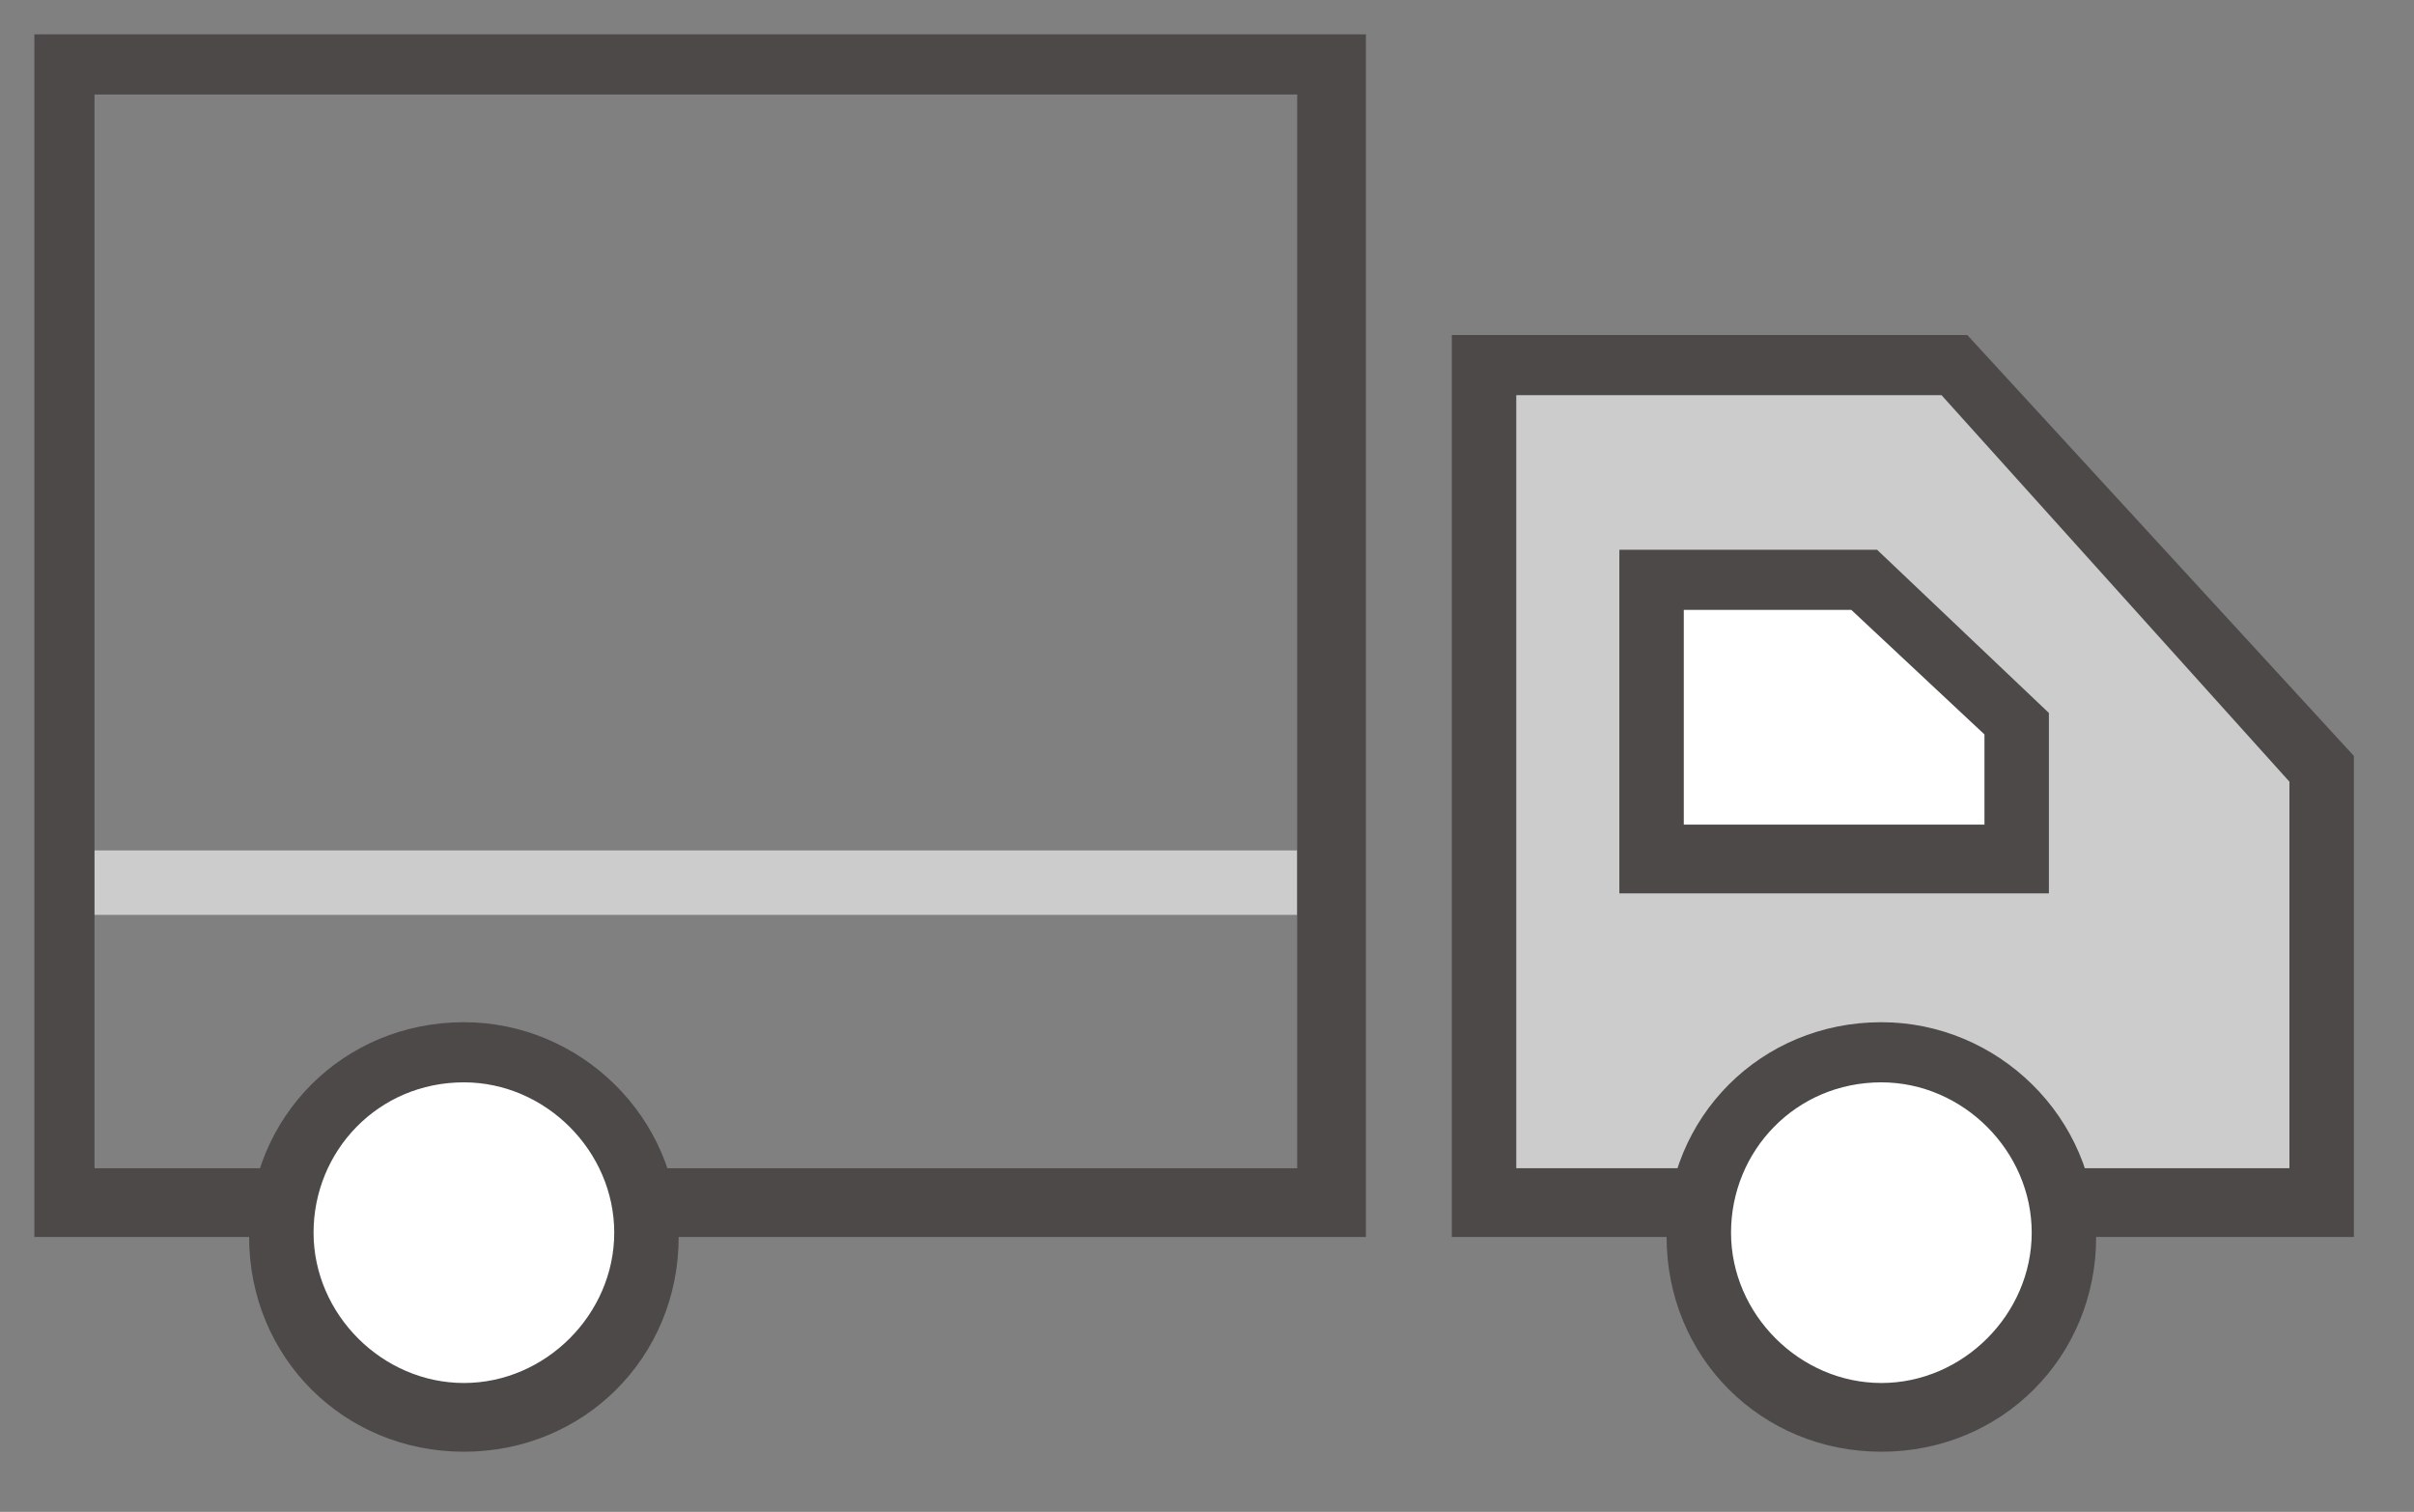
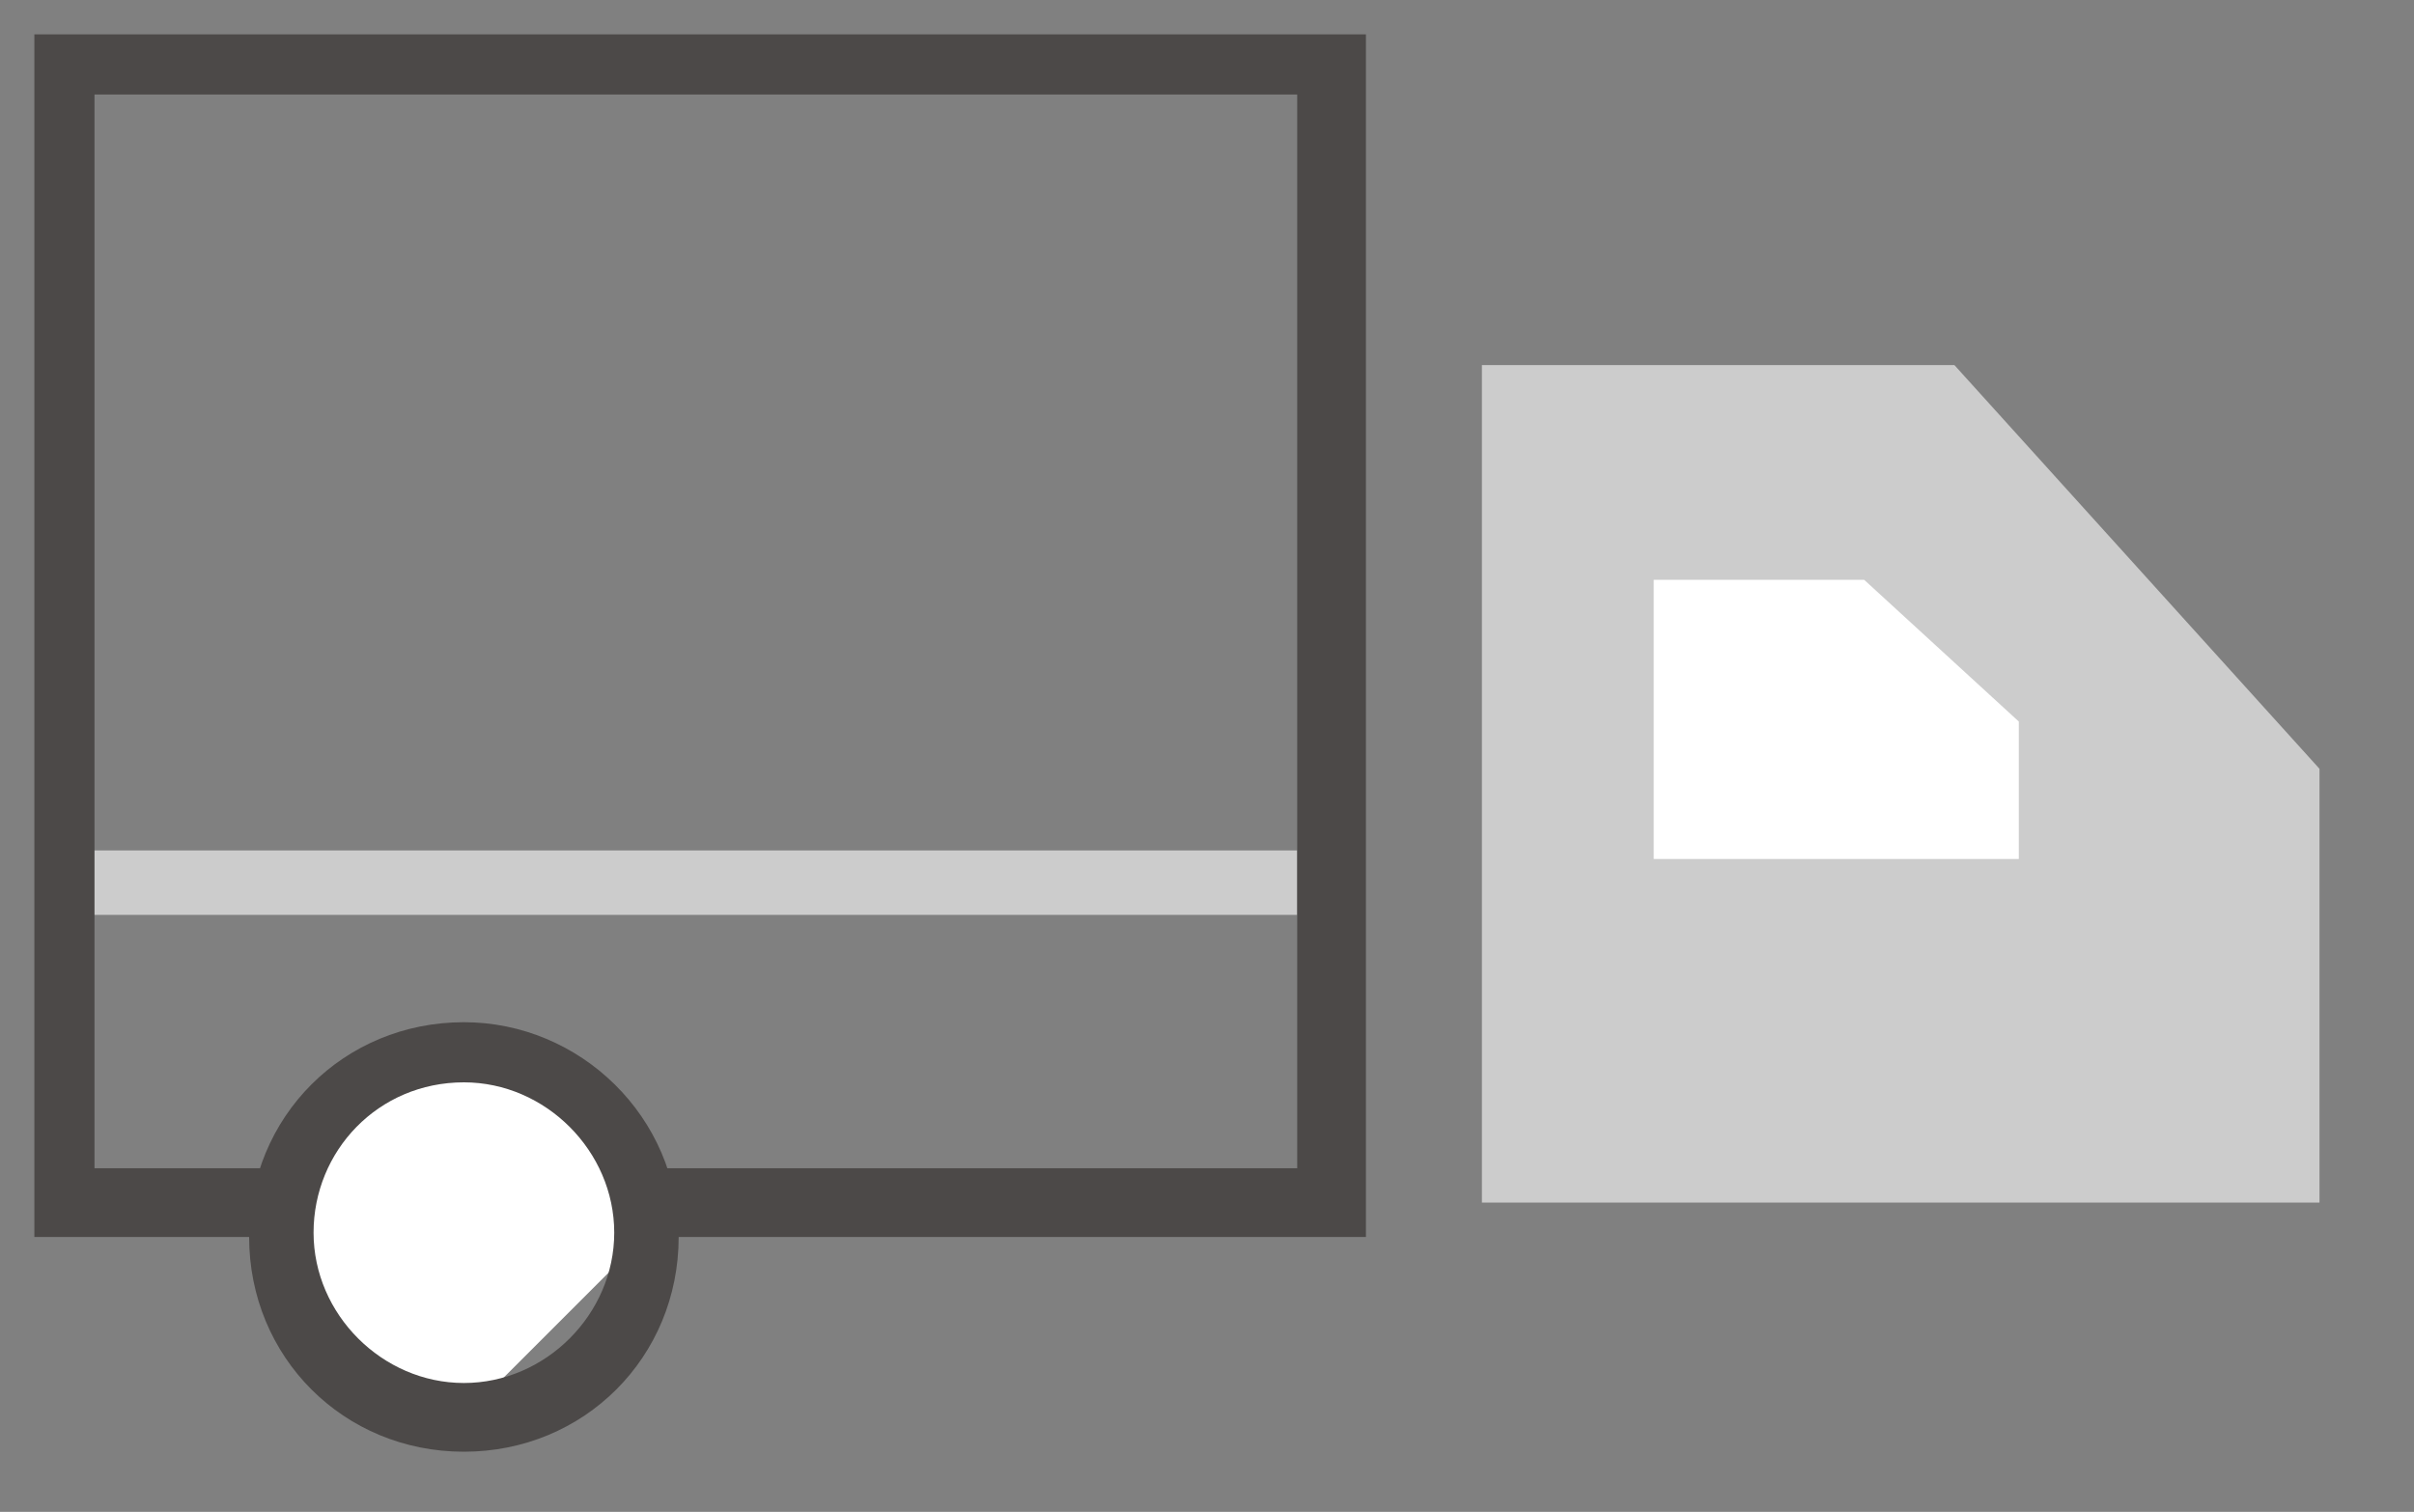
<svg xmlns="http://www.w3.org/2000/svg" version="1.1" id="图层_1" x="0px" y="0px" viewBox="0 0 56.2 35.2" style="enable-background:new 0 0 56.2 35.2;" xml:space="preserve">
  <rect x="0" y="0" width="56.2" height="35.2" fill="#808080" stroke="none" />
  <style type="text/css">
	.st0{fill:#CCCCCC;}
	.st1{fill:#4C4948;}
	.st2{fill:#FFFFFF;}
</style>
  <g>
    <polygon class="st0" points="34.5,28 34.5,8.5 45.5,8.5 54,17.9 54,28  " />
-     <path class="st1" d="M45.2,9.2l8.1,9v9h-18v-18L45.2,9.2 M45.8,7.8h-12v21h21V17.6L45.8,7.8L45.8,7.8z" />
  </g>
  <g>
    <polygon class="st2" points="38.5,20 38.5,13.5 43.4,13.5 47,16.8 47,20  " />
-     <path class="st1" d="M43.1,14.2l3.1,2.9v2.1h-7v-5L43.1,14.2 M43.7,12.8h-6v8h10v-4.2L43.7,12.8L43.7,12.8z" />
  </g>
  <path class="st0" d="M1.3,19.8h28.9v1.5H1.3C1.3,21.3,1.3,19.8,1.3,19.8z" />
  <g>
    <path class="st1" d="M30.2,2.2v25h-28v-25L30.2,2.2 M31.8,0.8h-31v28h31V0.8L31.8,0.8z" />
  </g>
  <g>
-     <path class="st2" d="M10.8,33c-2.3,0-4.2-1.9-4.2-4.2s1.9-4.2,4.2-4.2s4.2,1.9,4.2,4.2S13.1,33,10.8,33z" />
+     <path class="st2" d="M10.8,33c-2.3,0-4.2-1.9-4.2-4.2s1.9-4.2,4.2-4.2s4.2,1.9,4.2,4.2z" />
    <path class="st1" d="M10.8,25.2c1.9,0,3.5,1.6,3.5,3.5s-1.6,3.5-3.5,3.5s-3.5-1.6-3.5-3.5S8.8,25.2,10.8,25.2 M10.8,23.8   c-2.8,0-5,2.2-5,5s2.2,5,5,5s5-2.2,5-5S13.5,23.8,10.8,23.8L10.8,23.8z" />
  </g>
  <g>
-     <path class="st2" d="M43.8,33c-2.3,0-4.3-1.9-4.3-4.2s1.9-4.2,4.3-4.2c2.3,0,4.2,1.9,4.2,4.2S46.1,33,43.8,33z" />
-     <path class="st1" d="M43.8,25.2c1.9,0,3.5,1.6,3.5,3.5s-1.6,3.5-3.5,3.5s-3.5-1.6-3.5-3.5S41.8,25.2,43.8,25.2 M43.8,23.8   c-2.8,0-5,2.2-5,5s2.2,5,5,5s5-2.2,5-5S46.5,23.8,43.8,23.8L43.8,23.8z" />
-   </g>
+     </g>
</svg>